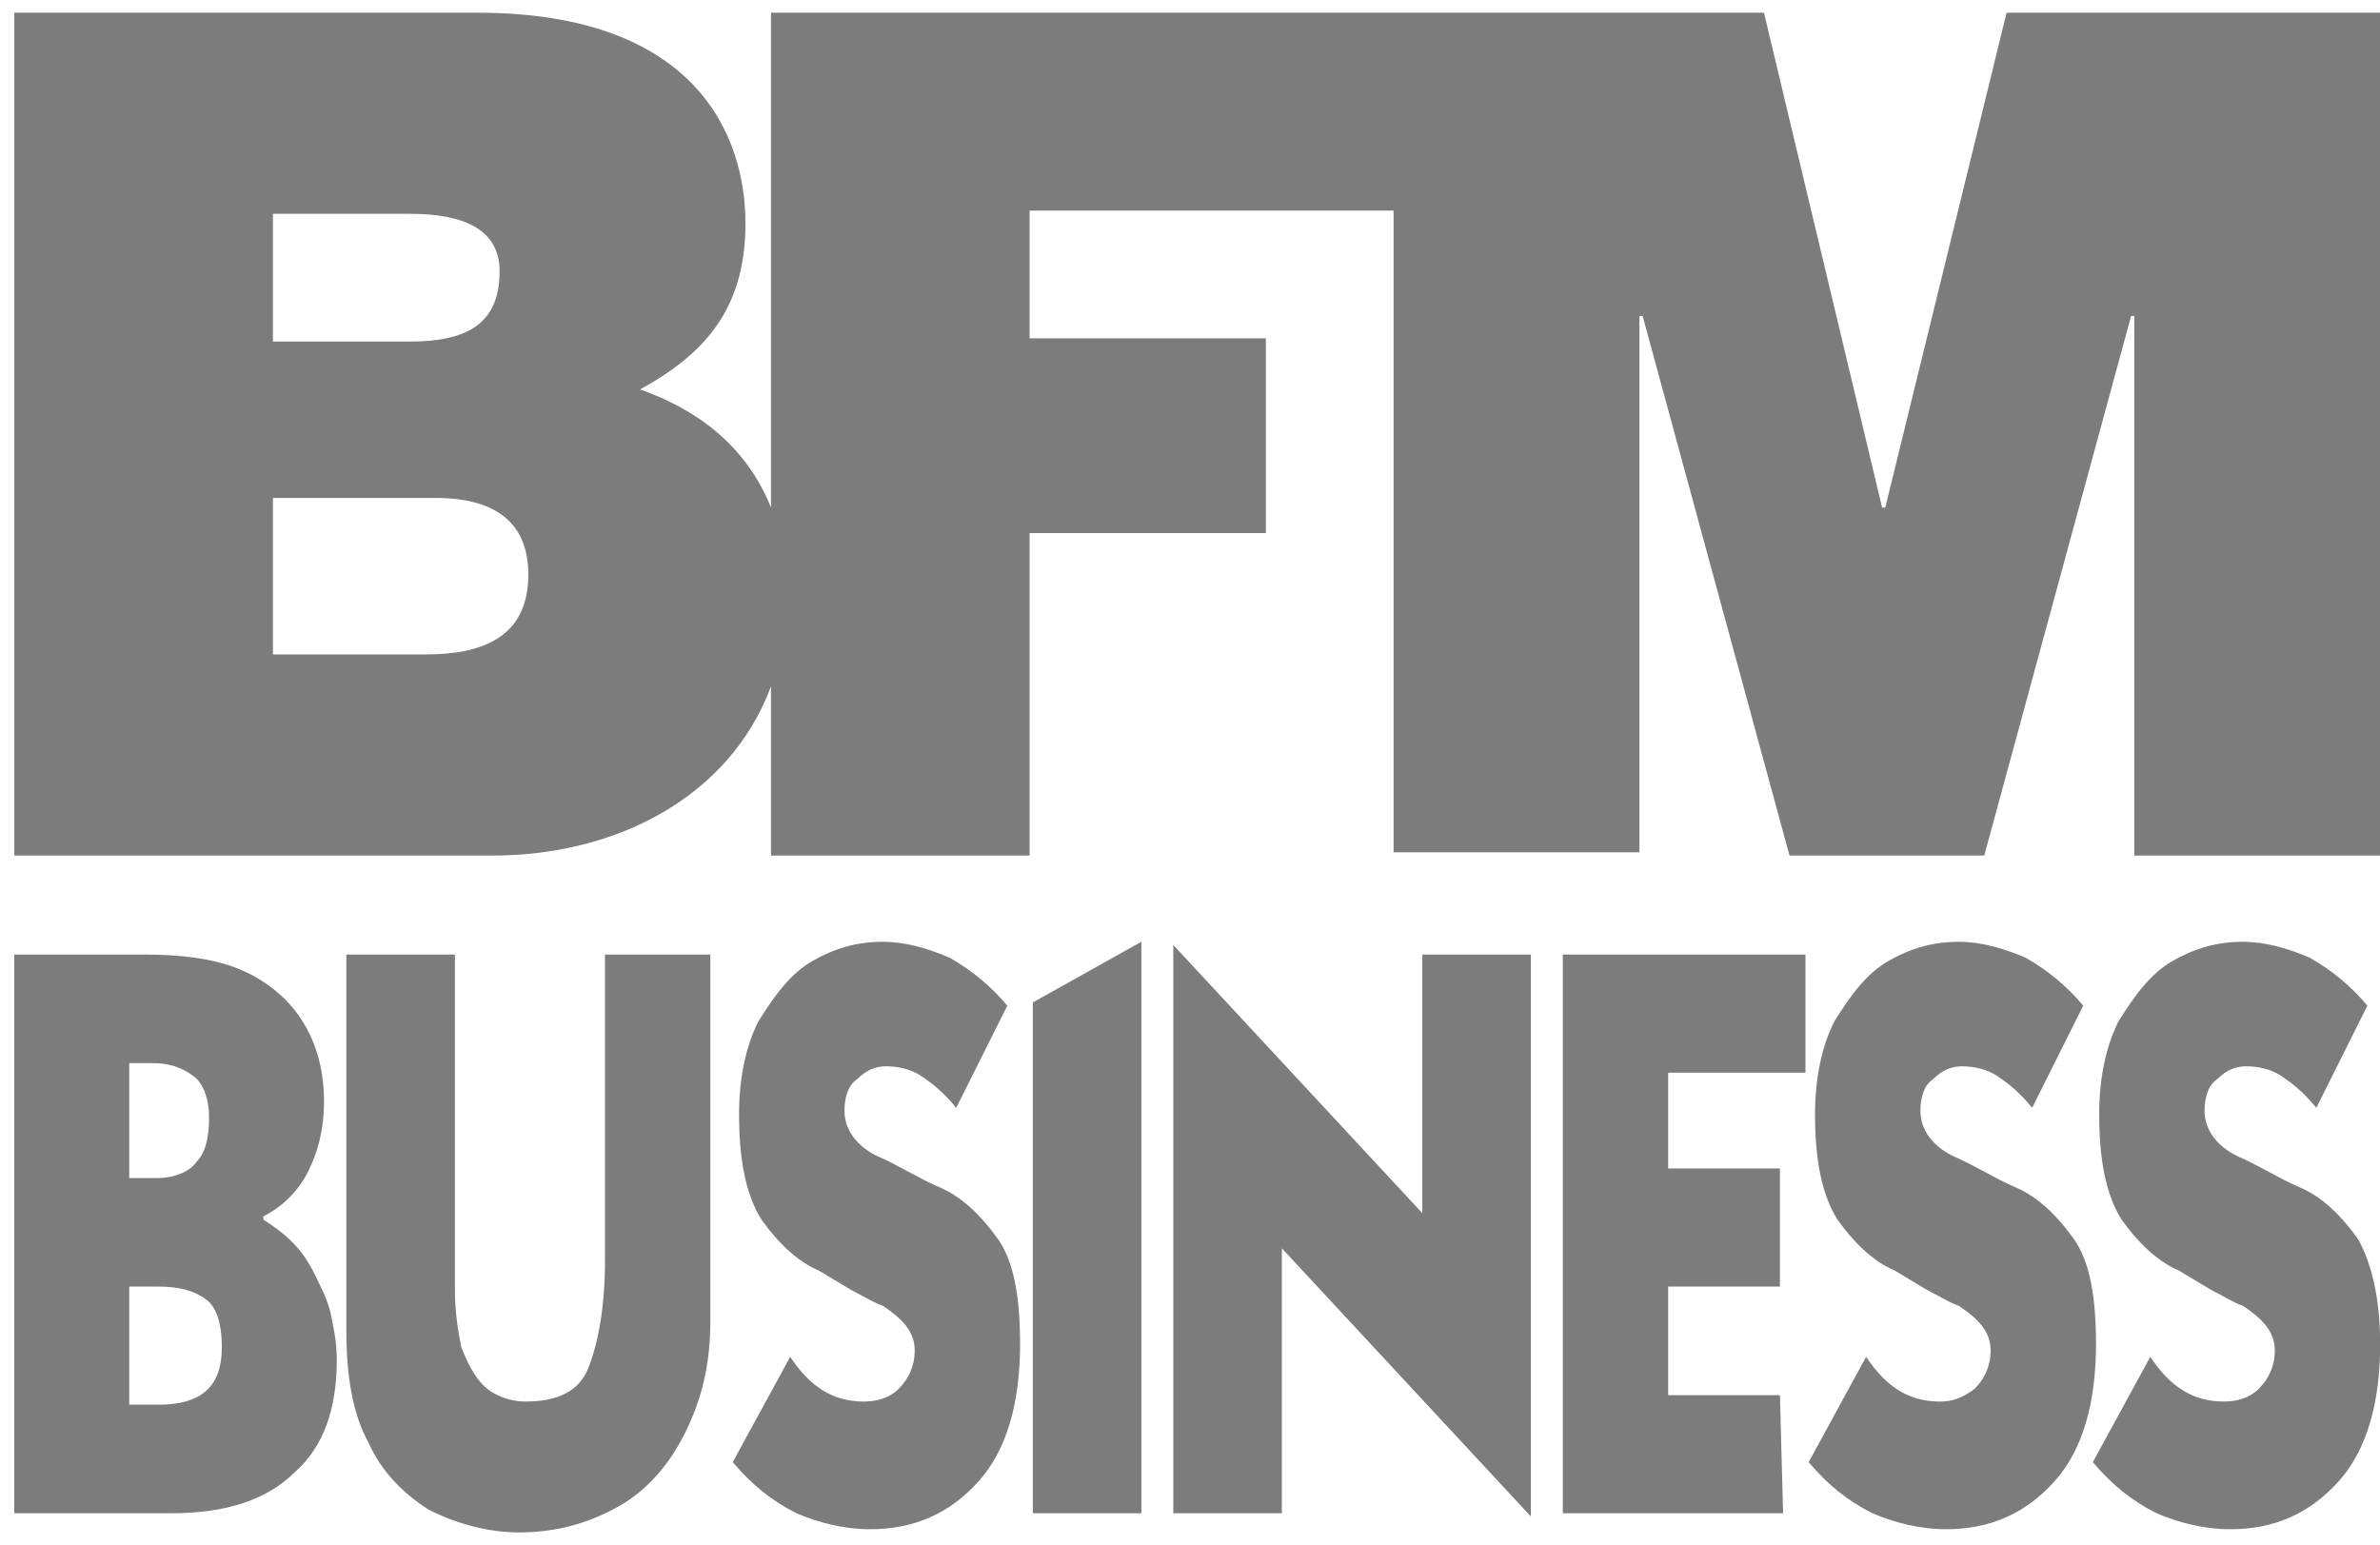
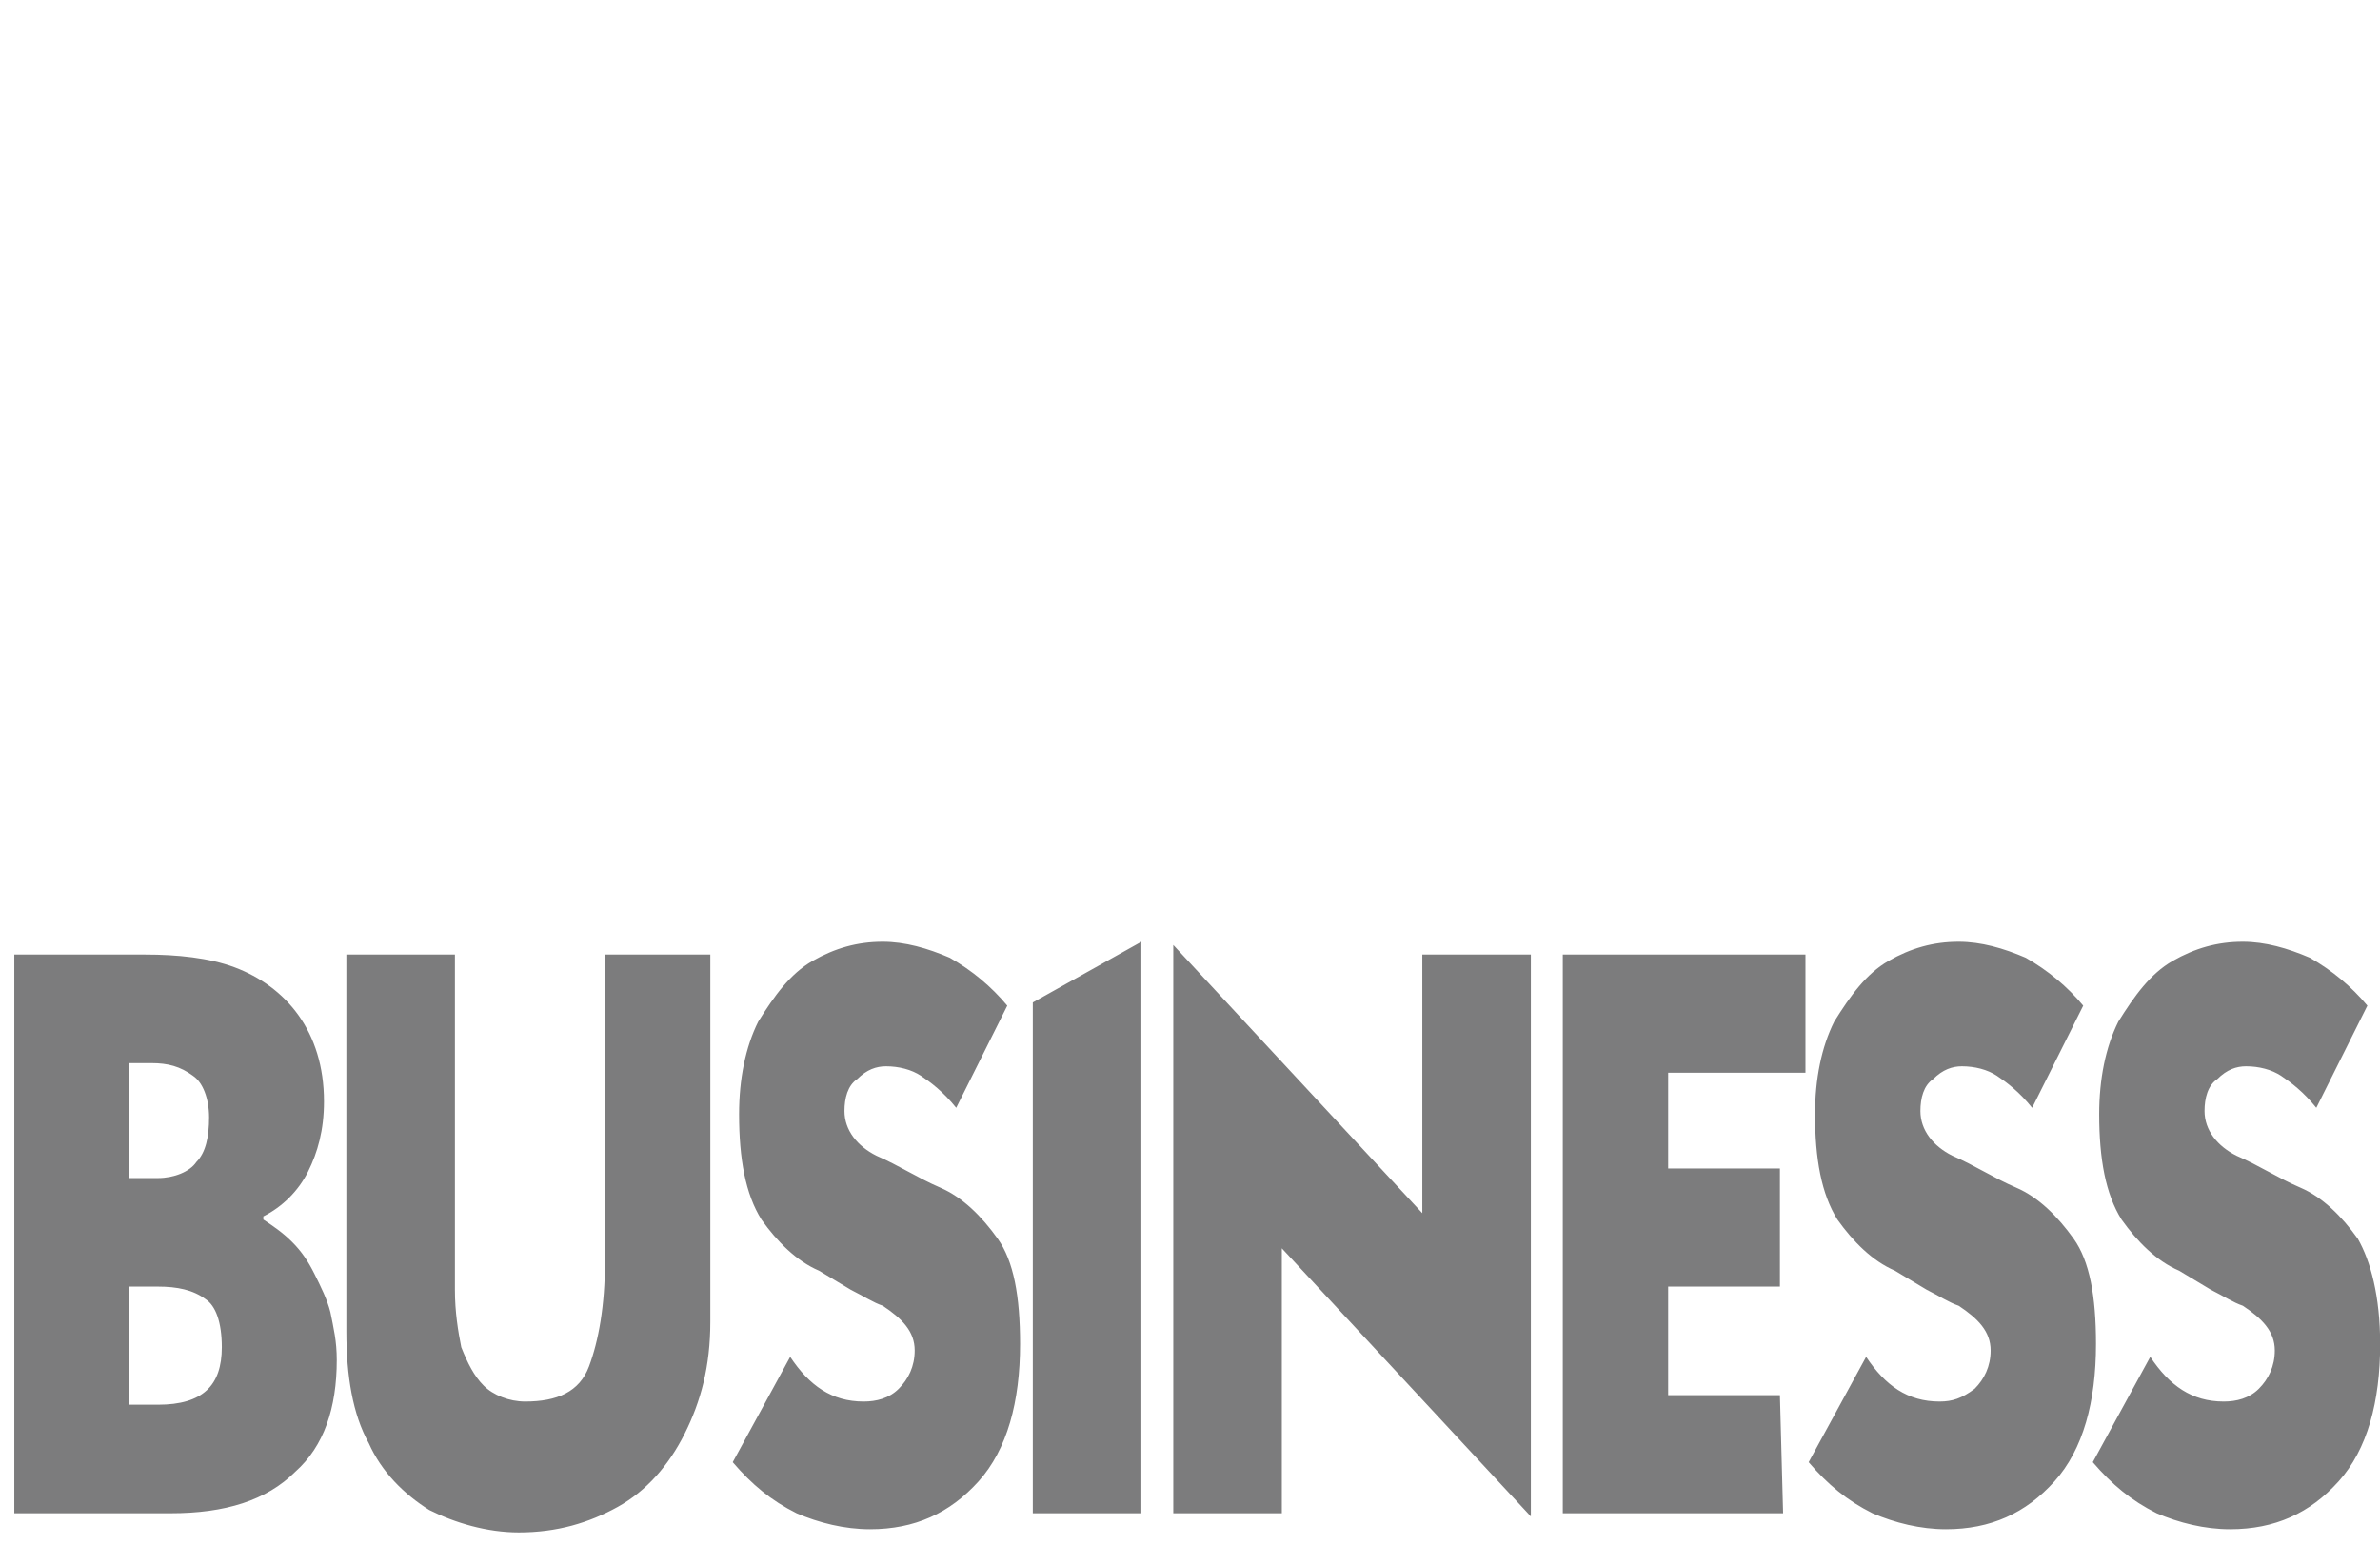
<svg xmlns="http://www.w3.org/2000/svg" width="134" height="87" viewBox="0 0 134 87" fill="none">
-   <path d="M23.995 36.847H15.367V28.038H24.534C27.95 28.038 29.747 29.476 29.747 32.353C29.747 35.948 27.051 36.847 23.994 36.847H23.995ZM15.367 12.04H23.096C26.153 12.04 28.13 12.939 28.13 15.276C28.13 18.332 26.153 19.231 23.096 19.231H15.367V12.04ZM112.977 0.715L106.146 28.578H105.967L99.316 0.715H43.409V28.578C41.971 24.983 39.094 23.005 36.039 21.927C39.634 19.949 41.971 17.433 41.971 12.579C41.971 7.725 39.275 0.715 26.871 0.715H0.806V48.172H27.77C34.6 48.172 41.072 44.936 43.409 38.645V48.172H57.969V30.016H71.271V19.05H57.969V11.86H78.462V47.991H92.304V17.791H92.484L100.753 48.172H111.718L119.987 17.791H120.167V48.172H134.008V0.715H112.976H112.977Z" fill="#7C7C7D" />
  <path d="M0.805 53.748H8.176C9.973 53.748 11.771 53.928 13.209 54.466C14.647 55.006 15.905 55.905 16.804 57.163C17.703 58.422 18.242 60.039 18.242 62.016C18.242 63.635 17.883 64.893 17.343 65.972C16.804 67.05 15.905 67.949 14.827 68.489V68.668C15.366 69.028 15.905 69.387 16.444 69.927C16.984 70.466 17.343 71.005 17.703 71.724C18.062 72.443 18.422 73.162 18.602 73.881C18.781 74.78 18.961 75.499 18.961 76.578C18.961 79.274 18.242 81.431 16.624 82.869C15.006 84.487 12.669 85.206 9.613 85.206H0.805V53.748H0.805ZM7.277 59.86V66.331H8.895C9.794 66.331 10.692 65.972 11.052 65.432C11.591 64.893 11.772 63.994 11.772 62.916C11.772 61.837 11.412 60.938 10.873 60.578C10.153 60.039 9.435 59.86 8.536 59.86H7.277ZM7.277 72.443V79.094H8.895C11.412 79.094 12.49 78.016 12.49 75.858C12.49 74.42 12.131 73.522 11.591 73.162C10.872 72.623 9.974 72.443 8.895 72.443H7.277ZM40.174 53.748H34.062V71.005C34.062 73.522 33.702 75.499 33.163 76.937C32.624 78.375 31.365 78.915 29.567 78.915C28.668 78.915 27.77 78.555 27.23 78.016C26.691 77.477 26.331 76.757 25.972 75.858C25.792 74.96 25.613 73.881 25.613 72.623V53.748H19.501V74.96C19.501 77.477 19.86 79.633 20.759 81.251C21.478 82.869 22.736 84.127 24.175 85.026C25.613 85.745 27.411 86.285 29.208 86.285C31.365 86.285 33.163 85.745 34.78 84.847C36.398 83.948 37.656 82.51 38.555 80.712C39.454 78.915 39.993 76.937 39.993 74.42V53.748H40.173H40.174ZM56.712 56.624C55.813 55.545 54.734 54.647 53.476 53.928C52.218 53.389 50.96 53.028 49.701 53.028C48.263 53.028 47.005 53.389 45.747 54.107C44.488 54.827 43.589 56.085 42.691 57.523C41.972 58.961 41.612 60.758 41.612 62.736C41.612 65.252 41.972 67.23 42.871 68.668C43.77 69.927 44.849 71.005 46.107 71.544L47.006 72.083L47.905 72.623C48.624 72.982 49.163 73.341 49.703 73.522C50.782 74.24 51.5 74.96 51.5 76.038C51.5 76.937 51.141 77.656 50.601 78.195C50.062 78.735 49.343 78.915 48.623 78.915C46.826 78.915 45.568 78.016 44.489 76.398L41.254 82.33C42.333 83.588 43.411 84.487 44.849 85.206C46.108 85.745 47.546 86.105 48.984 86.105C51.5 86.105 53.478 85.206 55.096 83.408C56.713 81.611 57.433 78.915 57.433 75.678C57.433 72.982 57.073 71.005 56.174 69.747C55.275 68.489 54.197 67.41 52.938 66.87C51.68 66.331 50.601 65.612 49.343 65.073C48.264 64.533 47.546 63.635 47.546 62.556C47.546 61.837 47.725 61.118 48.264 60.758C48.804 60.219 49.343 60.039 49.882 60.039C50.601 60.039 51.32 60.219 51.859 60.578C52.398 60.938 53.118 61.477 53.837 62.377L56.713 56.624H56.712ZM58.15 85.206H64.262V53.028L58.15 56.444V85.206ZM86.372 53.748H80.08V68.308L66.059 53.208V85.206H72.171V70.286L86.192 85.386V53.748H86.372ZM100.214 78.555H93.922V72.443H100.214V65.791H93.922V60.399H101.652V53.748H87.99V85.206H100.393L100.214 78.555ZM117.291 56.624C116.392 55.545 115.314 54.647 114.055 53.928C112.797 53.389 111.539 53.028 110.28 53.028C108.842 53.028 107.584 53.389 106.326 54.107C105.067 54.827 104.168 56.085 103.27 57.523C102.551 58.961 102.191 60.758 102.191 62.736C102.191 65.252 102.551 67.23 103.45 68.668C104.349 69.927 105.427 71.005 106.685 71.544L107.584 72.083L108.483 72.623C109.202 72.982 109.741 73.341 110.28 73.522C111.359 74.24 112.078 74.96 112.078 76.038C112.078 76.937 111.718 77.656 111.179 78.195C110.46 78.735 109.921 78.915 109.202 78.915C107.404 78.915 106.146 78.016 105.067 76.398L101.832 82.33C102.91 83.588 103.989 84.487 105.427 85.206C106.685 85.745 108.124 86.105 109.562 86.105C112.078 86.105 114.055 85.206 115.674 83.408C117.291 81.611 118.01 78.915 118.01 75.678C118.01 72.982 117.651 71.005 116.752 69.747C115.853 68.489 114.775 67.41 113.516 66.87C112.258 66.331 111.179 65.612 109.921 65.073C108.842 64.533 108.124 63.635 108.124 62.556C108.124 61.837 108.303 61.118 108.842 60.758C109.382 60.219 109.921 60.039 110.46 60.039C111.179 60.039 111.899 60.219 112.438 60.578C112.977 60.938 113.696 61.477 114.415 62.377L117.291 56.624ZM133.29 56.624C132.391 55.545 131.313 54.647 130.054 53.928C128.796 53.389 127.538 53.028 126.279 53.028C124.841 53.028 123.583 53.389 122.325 54.107C121.066 54.827 120.167 56.085 119.268 57.523C118.55 58.961 118.19 60.758 118.19 62.736C118.19 65.252 118.55 67.23 119.449 68.668C120.347 69.927 121.426 71.005 122.684 71.544L123.583 72.083L124.482 72.623C125.201 72.982 125.74 73.341 126.279 73.522C127.358 74.24 128.077 74.96 128.077 76.038C128.077 76.937 127.717 77.656 127.178 78.195C126.639 78.734 125.92 78.915 125.201 78.915C123.403 78.915 122.145 78.016 121.066 76.398L117.83 82.33C118.909 83.588 119.988 84.487 121.426 85.206C122.684 85.745 124.122 86.105 125.56 86.105C128.077 86.105 130.054 85.206 131.672 83.408C133.29 81.611 134.009 78.915 134.009 75.678C134.009 72.982 133.47 71.005 132.751 69.747C131.852 68.489 130.774 67.41 129.515 66.87C128.257 66.331 127.178 65.612 125.92 65.073C124.841 64.533 124.122 63.635 124.122 62.556C124.122 61.837 124.302 61.118 124.841 60.758C125.38 60.219 125.92 60.039 126.459 60.039C127.178 60.039 127.897 60.219 128.437 60.578C128.976 60.938 129.695 61.477 130.414 62.377L133.29 56.624Z" fill="#7C7C7D" />
</svg>